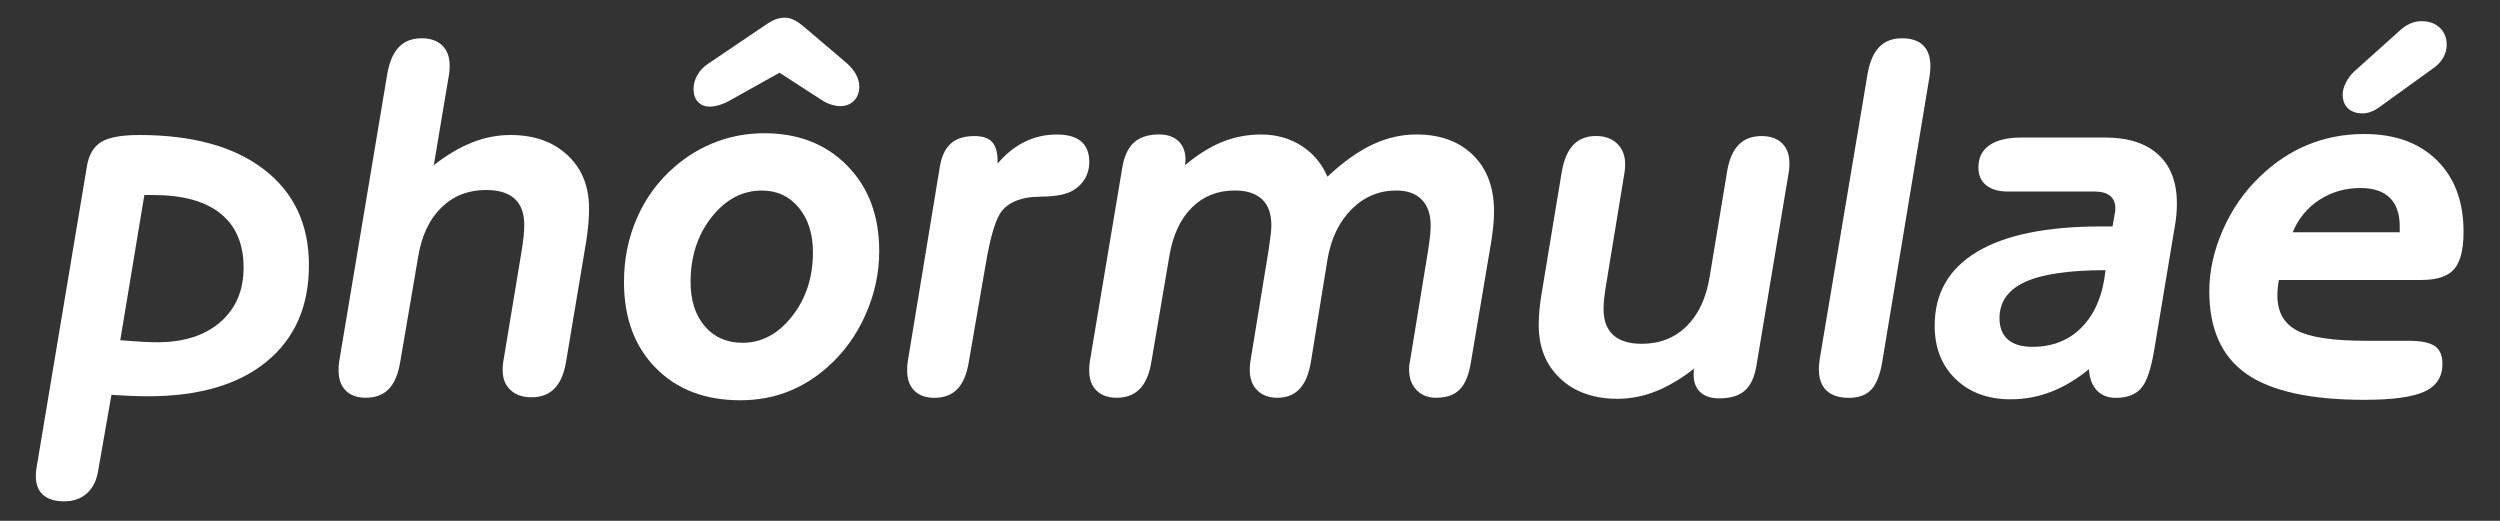
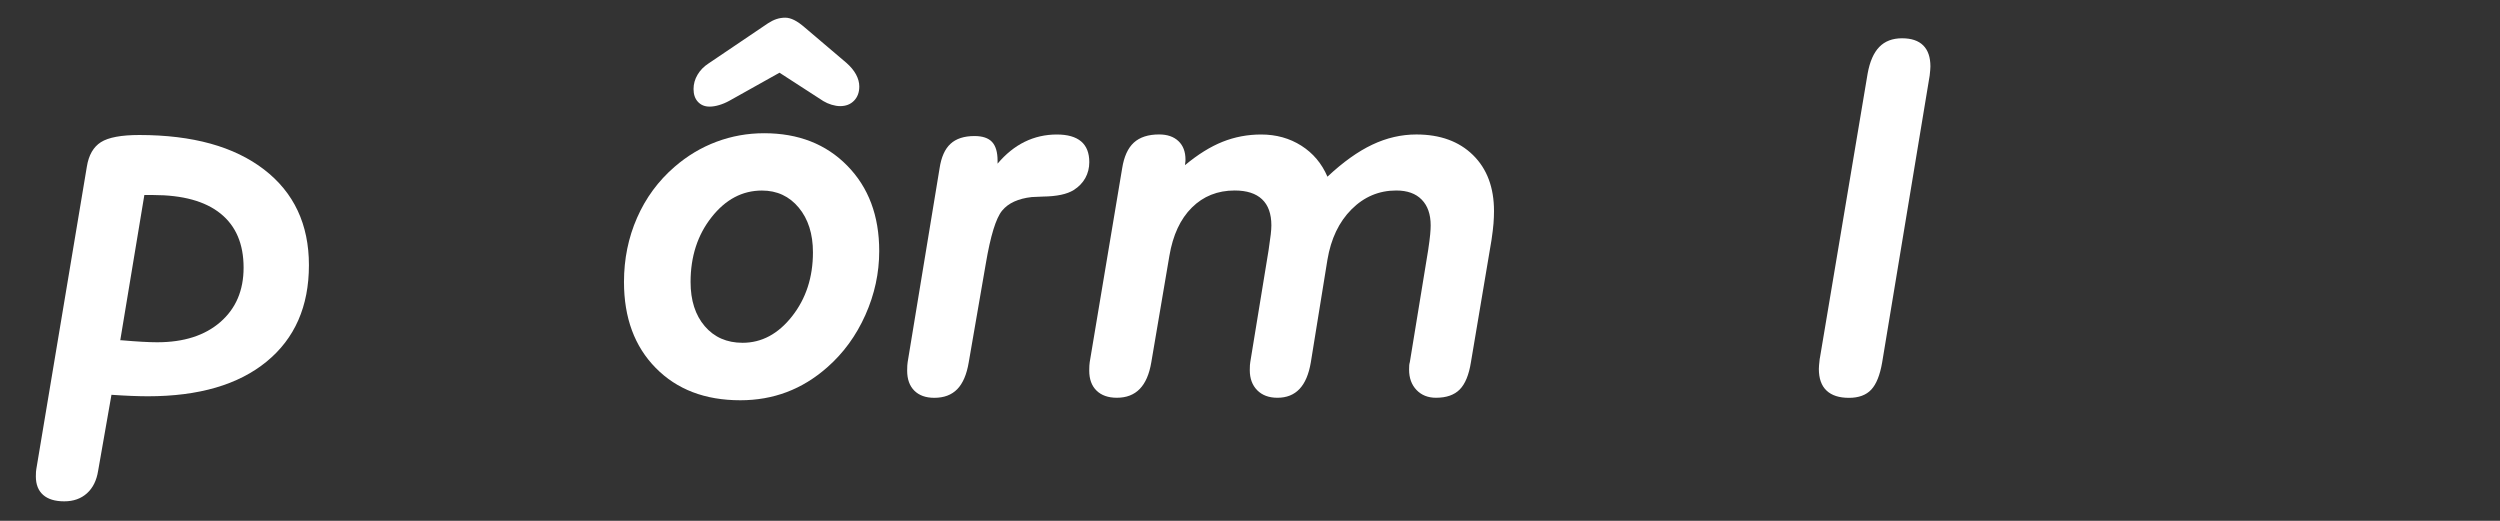
<svg xmlns="http://www.w3.org/2000/svg" version="1.1" id="Layer_1" x="0px" y="0px" viewBox="0 0 960 200" xml:space="preserve">
  <rect x="0" y="0" width="960" height="200" fill="#333333" stroke="none" />
  <g>
    <path fill="#FFFFFF" d="M42.8,151.6l-5.11,29.14c-0.58,3.73-2.01,6.62-4.29,8.68c-2.28,2.06-5.19,3.09-8.73,3.09 c-3.54,0-6.24-0.82-8.1-2.46c-1.86-1.64-2.8-4-2.8-7.09c0-0.77,0.02-1.37,0.05-1.79c0.03-0.42,0.08-0.79,0.14-1.11L33.35,64 c0.71-4.44,2.51-7.57,5.4-9.41c2.89-1.83,7.81-2.75,14.76-2.75c20.45,0,36.42,4.42,47.9,13.26c11.48,8.84,17.22,21.08,17.22,36.71 c0,15.82-5.42,28.17-16.26,37.05c-10.84,8.88-26.03,13.31-45.58,13.31c-1.8,0-3.89-0.05-6.27-0.14 C48.14,151.94,45.57,151.79,42.8,151.6z M46.18,130.66h0.48c5.98,0.52,10.55,0.77,13.7,0.77c10.23,0,18.31-2.59,24.26-7.77 c5.95-5.18,8.92-12.14,8.92-20.89c0-9.07-2.94-15.98-8.83-20.74c-5.88-4.76-14.52-7.14-25.9-7.14h-3.38L46.18,130.66z" />
-     <path fill="#FFFFFF" d="M166.58,63.42c5.02-3.92,9.94-6.83,14.76-8.73c4.82-1.9,9.71-2.85,14.66-2.85c9.07,0,16.37,2.57,21.9,7.72 c5.53,5.15,8.3,11.96,8.3,20.45c0,1.8-0.08,3.67-0.24,5.6c-0.16,1.93-0.4,4.02-0.72,6.27l-7.91,47.27 c-0.77,4.5-2.25,7.86-4.44,10.08c-2.19,2.22-5.11,3.33-8.78,3.33c-3.41,0-6.11-0.93-8.1-2.8c-1.99-1.86-2.99-4.4-2.99-7.62 c0-0.83,0.02-1.46,0.05-1.88c0.03-0.42,0.08-0.79,0.15-1.11l7.14-43.13c0.32-1.86,0.56-3.63,0.72-5.31 c0.16-1.67,0.24-3.12,0.24-4.34c0-4.44-1.22-7.78-3.67-10.03c-2.45-2.25-6.11-3.38-11-3.38c-6.82,0-12.53,2.23-17.12,6.7 c-4.6,4.47-7.57,10.72-8.92,18.76l-6.95,40.71c-0.77,4.63-2.24,8.05-4.39,10.27c-2.16,2.22-5.1,3.33-8.83,3.33 c-3.28,0-5.84-0.92-7.67-2.75c-1.83-1.83-2.75-4.39-2.75-7.67c0-0.83,0.02-1.48,0.05-1.93c0.03-0.45,0.08-0.9,0.14-1.35 L148.73,28.3c0.83-4.63,2.33-8.06,4.49-10.27c2.15-2.22,5.07-3.33,8.73-3.33c3.34,0,5.96,0.92,7.86,2.75 c1.9,1.83,2.85,4.39,2.85,7.67c0,0.84-0.02,1.46-0.05,1.88c-0.03,0.42-0.08,0.85-0.14,1.3L166.58,63.42z" />
    <path fill="#FFFFFF" d="M239.61,108.28c0-8.81,1.67-17.03,5.02-24.65c3.34-7.62,8.13-14.13,14.37-19.54 c4.89-4.24,10.26-7.46,16.11-9.65c5.85-2.19,11.96-3.28,18.33-3.28c13.12,0,23.77,4.16,31.93,12.49 c8.17,8.33,12.25,19.25,12.25,32.75c0,8.43-1.77,16.61-5.31,24.55c-3.54,7.94-8.43,14.65-14.66,20.11c-4.82,4.25-10,7.41-15.53,9.5 c-5.53,2.09-11.48,3.14-17.85,3.14c-13.51,0-24.33-4.13-32.46-12.4C243.68,133.06,239.61,122.05,239.61,108.28z M265.18,108.28 c0,7.08,1.82,12.74,5.45,16.98c3.63,4.24,8.47,6.37,14.52,6.37c7.33,0,13.67-3.39,19.01-10.18c5.34-6.79,8.01-14.97,8.01-24.55 c0-7.07-1.82-12.8-5.45-17.17c-3.63-4.37-8.35-6.56-14.13-6.56c-7.53,0-13.97,3.41-19.34,10.23 C267.86,90.21,265.18,98.51,265.18,108.28z M299.33,27.92l-19.3,10.8c-1.29,0.71-2.59,1.25-3.91,1.64 c-1.32,0.39-2.52,0.58-3.62,0.58c-1.87,0-3.36-0.61-4.49-1.83c-1.13-1.22-1.69-2.86-1.69-4.92c0-1.93,0.51-3.76,1.54-5.5 c1.03-1.74,2.44-3.18,4.24-4.34l22.86-15.44c1.09-0.71,2.17-1.24,3.23-1.59c1.06-0.35,2.17-0.53,3.33-0.53 c1.09,0,2.25,0.31,3.47,0.92c1.22,0.61,2.57,1.56,4.05,2.85l16.01,13.6c1.61,1.42,2.83,2.89,3.67,4.44 c0.83,1.54,1.25,3.09,1.25,4.63c0,2.25-0.68,4.07-2.03,5.45c-1.35,1.38-3.12,2.07-5.31,2.07c-1.03,0-2.12-0.18-3.28-0.53 c-1.16-0.35-2.22-0.82-3.18-1.4L299.33,27.92z" />
    <path fill="#FFFFFF" d="M383.07,62.84c3.15-3.73,6.62-6.53,10.42-8.39c3.79-1.86,7.91-2.8,12.35-2.8c4.12,0,7.22,0.89,9.31,2.65 c2.09,1.77,3.14,4.42,3.14,7.96c0,2.25-0.52,4.29-1.54,6.13c-1.03,1.83-2.51,3.36-4.44,4.58c-2.57,1.61-6.5,2.44-11.77,2.51 c-2.06,0.06-3.51,0.13-4.34,0.19c-5.21,0.58-9.01,2.32-11.38,5.21c-2.38,2.89-4.47,9.68-6.27,20.36l-6.56,37.92 c-0.77,4.63-2.24,8.05-4.39,10.27c-2.16,2.22-5.1,3.33-8.83,3.33c-3.28,0-5.84-0.92-7.67-2.75c-1.83-1.83-2.75-4.39-2.75-7.67 c0-0.83,0.02-1.48,0.05-1.93c0.03-0.45,0.08-0.9,0.14-1.35l12.25-74.38c0.64-4.31,2.04-7.46,4.2-9.45 c2.15-1.99,5.23-2.99,9.21-2.99c3.09,0,5.34,0.76,6.75,2.27c1.41,1.51,2.12,3.91,2.12,7.19V62.84z" />
    <path fill="#FFFFFF" d="M455.04,63.42c4.95-4.12,9.76-7.11,14.42-8.97c4.66-1.86,9.6-2.8,14.81-2.8c5.79,0,10.93,1.43,15.44,4.29 c4.5,2.86,7.85,6.83,10.03,11.91c5.98-5.6,11.72-9.7,17.22-12.3c5.5-2.61,11.14-3.91,16.93-3.91c9.13,0,16.38,2.64,21.75,7.91 c5.37,5.27,8.06,12.45,8.06,21.51c0,1.48-0.07,3.06-0.19,4.73c-0.13,1.67-0.39,3.8-0.77,6.37l-7.91,46.98 c-0.77,4.82-2.2,8.3-4.29,10.42c-2.09,2.12-5.13,3.18-9.12,3.18c-3.09,0-5.58-1-7.48-2.99c-1.9-1.99-2.85-4.6-2.85-7.82 c0-0.71,0.02-1.25,0.05-1.64c0.03-0.39,0.11-0.8,0.24-1.25l7.04-43.03c0.39-2.57,0.64-4.57,0.77-5.98 c0.13-1.41,0.19-2.57,0.19-3.47c0-4.25-1.14-7.54-3.43-9.89c-2.28-2.35-5.55-3.52-9.79-3.52c-6.62,0-12.35,2.41-17.17,7.24 c-4.82,4.82-7.91,11.29-9.26,19.39l-6.37,39.36c-0.77,4.57-2.22,7.98-4.34,10.22c-2.12,2.25-4.95,3.38-8.49,3.38 c-3.28,0-5.87-0.97-7.76-2.89c-1.9-1.93-2.85-4.5-2.85-7.72c0-0.83,0.02-1.46,0.05-1.88c0.03-0.42,0.08-0.82,0.14-1.21l7.04-43.03 c0.39-2.57,0.66-4.57,0.82-5.98c0.16-1.41,0.24-2.57,0.24-3.47c0-4.44-1.19-7.78-3.57-10.03c-2.38-2.25-5.88-3.38-10.51-3.38 c-6.56,0-12.05,2.19-16.45,6.56c-4.41,4.37-7.28,10.55-8.63,18.52l-6.95,40.91c-0.77,4.57-2.25,7.98-4.44,10.22 c-2.19,2.25-5.11,3.38-8.78,3.38c-3.34,0-5.95-0.92-7.81-2.75c-1.87-1.83-2.8-4.39-2.8-7.67c0-0.83,0.02-1.48,0.05-1.93 c0.03-0.45,0.08-0.9,0.14-1.35l12.45-74.38c0.71-4.5,2.2-7.8,4.49-9.89c2.28-2.09,5.52-3.14,9.7-3.14c3.15,0,5.63,0.85,7.43,2.56 c1.8,1.7,2.7,4.07,2.7,7.09c0,0.52-0.03,0.95-0.1,1.3C455.07,62.96,455.04,63.23,455.04,63.42z" />
-     <path fill="#FFFFFF" d="M650.5,141.57c-5.02,3.92-9.94,6.83-14.76,8.73c-4.82,1.9-9.68,2.84-14.57,2.84c-9.13,0-16.47-2.59-22-7.76 c-5.53-5.18-8.3-12.01-8.3-20.5c0-1.74,0.08-3.57,0.24-5.5c0.16-1.93,0.43-4.05,0.82-6.37l7.81-47.18 c0.84-4.63,2.33-8.06,4.49-10.27c2.15-2.22,5.03-3.33,8.63-3.33c3.41,0,6.13,0.98,8.15,2.94c2.03,1.96,3.04,4.58,3.04,7.86 c0,0.71-0.02,1.27-0.05,1.69c-0.03,0.42-0.08,0.82-0.14,1.21l-7.04,42.93c-0.32,1.8-0.58,3.57-0.77,5.31 c-0.19,1.74-0.29,3.22-0.29,4.44c0,4.44,1.24,7.78,3.71,10.03c2.48,2.25,6.13,3.38,10.95,3.38c6.88,0,12.6-2.23,17.17-6.7 c4.56-4.47,7.53-10.72,8.87-18.76l6.75-40.71c0.77-4.63,2.25-8.06,4.44-10.27c2.19-2.22,5.11-3.33,8.78-3.33 c3.34,0,5.97,0.92,7.86,2.75c1.9,1.83,2.84,4.39,2.84,7.67c0,0.84-0.02,1.46-0.05,1.88c-0.04,0.42-0.08,0.85-0.15,1.3l-12.45,74.48 c-0.71,4.44-2.19,7.65-4.44,9.65c-2.25,1.99-5.53,2.99-9.84,2.99c-3.15,0-5.58-0.79-7.28-2.36c-1.7-1.57-2.56-3.81-2.56-6.7 c0-0.64,0.02-1.14,0.05-1.5C650.48,142.03,650.5,141.76,650.5,141.57z" />
    <path fill="#FFFFFF" d="M717.16,28.3c0.83-4.63,2.33-8.06,4.49-10.27c2.15-2.22,5.07-3.33,8.73-3.33c3.6,0,6.32,0.92,8.15,2.75 c1.83,1.83,2.75,4.52,2.75,8.06c0,0.71-0.1,1.9-0.29,3.57c-0.06,0.26-0.1,0.45-0.1,0.58l-18.14,109.5 c-0.84,4.89-2.24,8.38-4.2,10.47c-1.96,2.09-4.81,3.14-8.54,3.14c-3.8,0-6.67-0.93-8.63-2.8c-1.96-1.86-2.94-4.63-2.94-8.3 c0-0.71,0.1-1.86,0.29-3.47c0-0.25,0.03-0.48,0.1-0.67L717.16,28.3z" />
-     <path fill="#FFFFFF" d="M802.16,141.76c-4.7,3.86-9.54,6.75-14.52,8.68c-4.99,1.93-10.15,2.89-15.49,2.89 c-8.75,0-15.81-2.59-21.18-7.77c-5.37-5.17-8.05-12.01-8.05-20.5c0-12.41,5.42-21.87,16.26-28.36c10.84-6.5,26.67-9.74,47.51-9.74 h4.53l0.87-5.02c0.06-0.26,0.11-0.51,0.15-0.77c0.03-0.26,0.05-0.64,0.05-1.16c0-2.12-0.68-3.73-2.03-4.82 c-1.35-1.09-3.31-1.64-5.88-1.64h-33.19c-3.67,0-6.5-0.8-8.49-2.41c-1.99-1.61-2.99-3.89-2.99-6.85c0-3.73,1.41-6.58,4.25-8.54 c2.83-1.96,6.95-2.94,12.35-2.94h32.03c8.88,0,15.69,2.19,20.45,6.56c4.76,4.37,7.14,10.61,7.14,18.72c0,1.48-0.06,2.94-0.19,4.39 c-0.13,1.45-0.32,2.88-0.58,4.29l-7.91,47.47c-1.22,7.46-2.91,12.41-5.06,14.86c-2.16,2.44-5.39,3.67-9.7,3.67 c-3.09,0-5.53-0.97-7.33-2.89C803.34,147.93,802.35,145.23,802.16,141.76z M808.52,103.75c-13.96,0-24.23,1.49-30.82,4.49 c-6.59,2.99-9.89,7.64-9.89,13.94c0,3.6,1.08,6.34,3.23,8.2c2.15,1.87,5.29,2.8,9.41,2.8c7.85,0,14.25-2.59,19.2-7.77 C804.6,120.23,807.56,113.01,808.52,103.75z" />
-     <path fill="#FFFFFF" d="M875.09,107.51c-0.19,1.09-0.34,2.12-0.43,3.09c-0.1,0.96-0.14,1.93-0.14,2.89c0,6.3,2.51,10.77,7.52,13.41 c5.02,2.64,13.83,3.96,26.44,3.96h16.4c4.76,0,8.12,0.68,10.08,2.03c1.96,1.35,2.94,3.63,2.94,6.85c0,4.95-2.28,8.49-6.85,10.61 c-4.57,2.12-12.29,3.18-23.16,3.18c-20.71,0-35.81-3.33-45.29-9.99c-9.49-6.66-14.23-17.22-14.23-31.69 c0-7.78,1.74-15.63,5.21-23.54c3.47-7.91,8.2-14.73,14.18-20.45c5.66-5.47,11.83-9.57,18.52-12.3c6.69-2.73,13.89-4.1,21.61-4.1 c11.77,0,21.06,3.36,27.88,10.08C942.59,68.26,946,77.41,946,88.99c0,6.82-1.21,11.61-3.62,14.37c-2.41,2.77-6.61,4.15-12.59,4.15 H875.09z M880.4,89.18h41.1v-2.22c0-4.82-1.27-8.49-3.81-11c-2.54-2.51-6.29-3.76-11.24-3.76c-5.85,0-11.11,1.51-15.78,4.53 C886.01,79.76,882.58,83.91,880.4,89.18z M913.97,40.94c-1.09,0.84-2.22,1.48-3.38,1.93c-1.16,0.45-2.25,0.67-3.28,0.67 c-2.44,0-4.34-0.64-5.69-1.93c-1.35-1.29-2.03-3.09-2.03-5.4c0-1.35,0.4-2.83,1.21-4.44c0.8-1.61,1.85-3.02,3.14-4.25l16.98-15.24 c1.35-1.35,2.78-2.38,4.29-3.09c1.51-0.71,3.04-1.06,4.58-1.06c2.96,0,5.32,0.84,7.09,2.51c1.77,1.67,2.65,3.86,2.65,6.56 c0,1.67-0.42,3.26-1.25,4.78c-0.84,1.51-1.99,2.81-3.47,3.91L913.97,40.94z" />
  </g>
</svg>